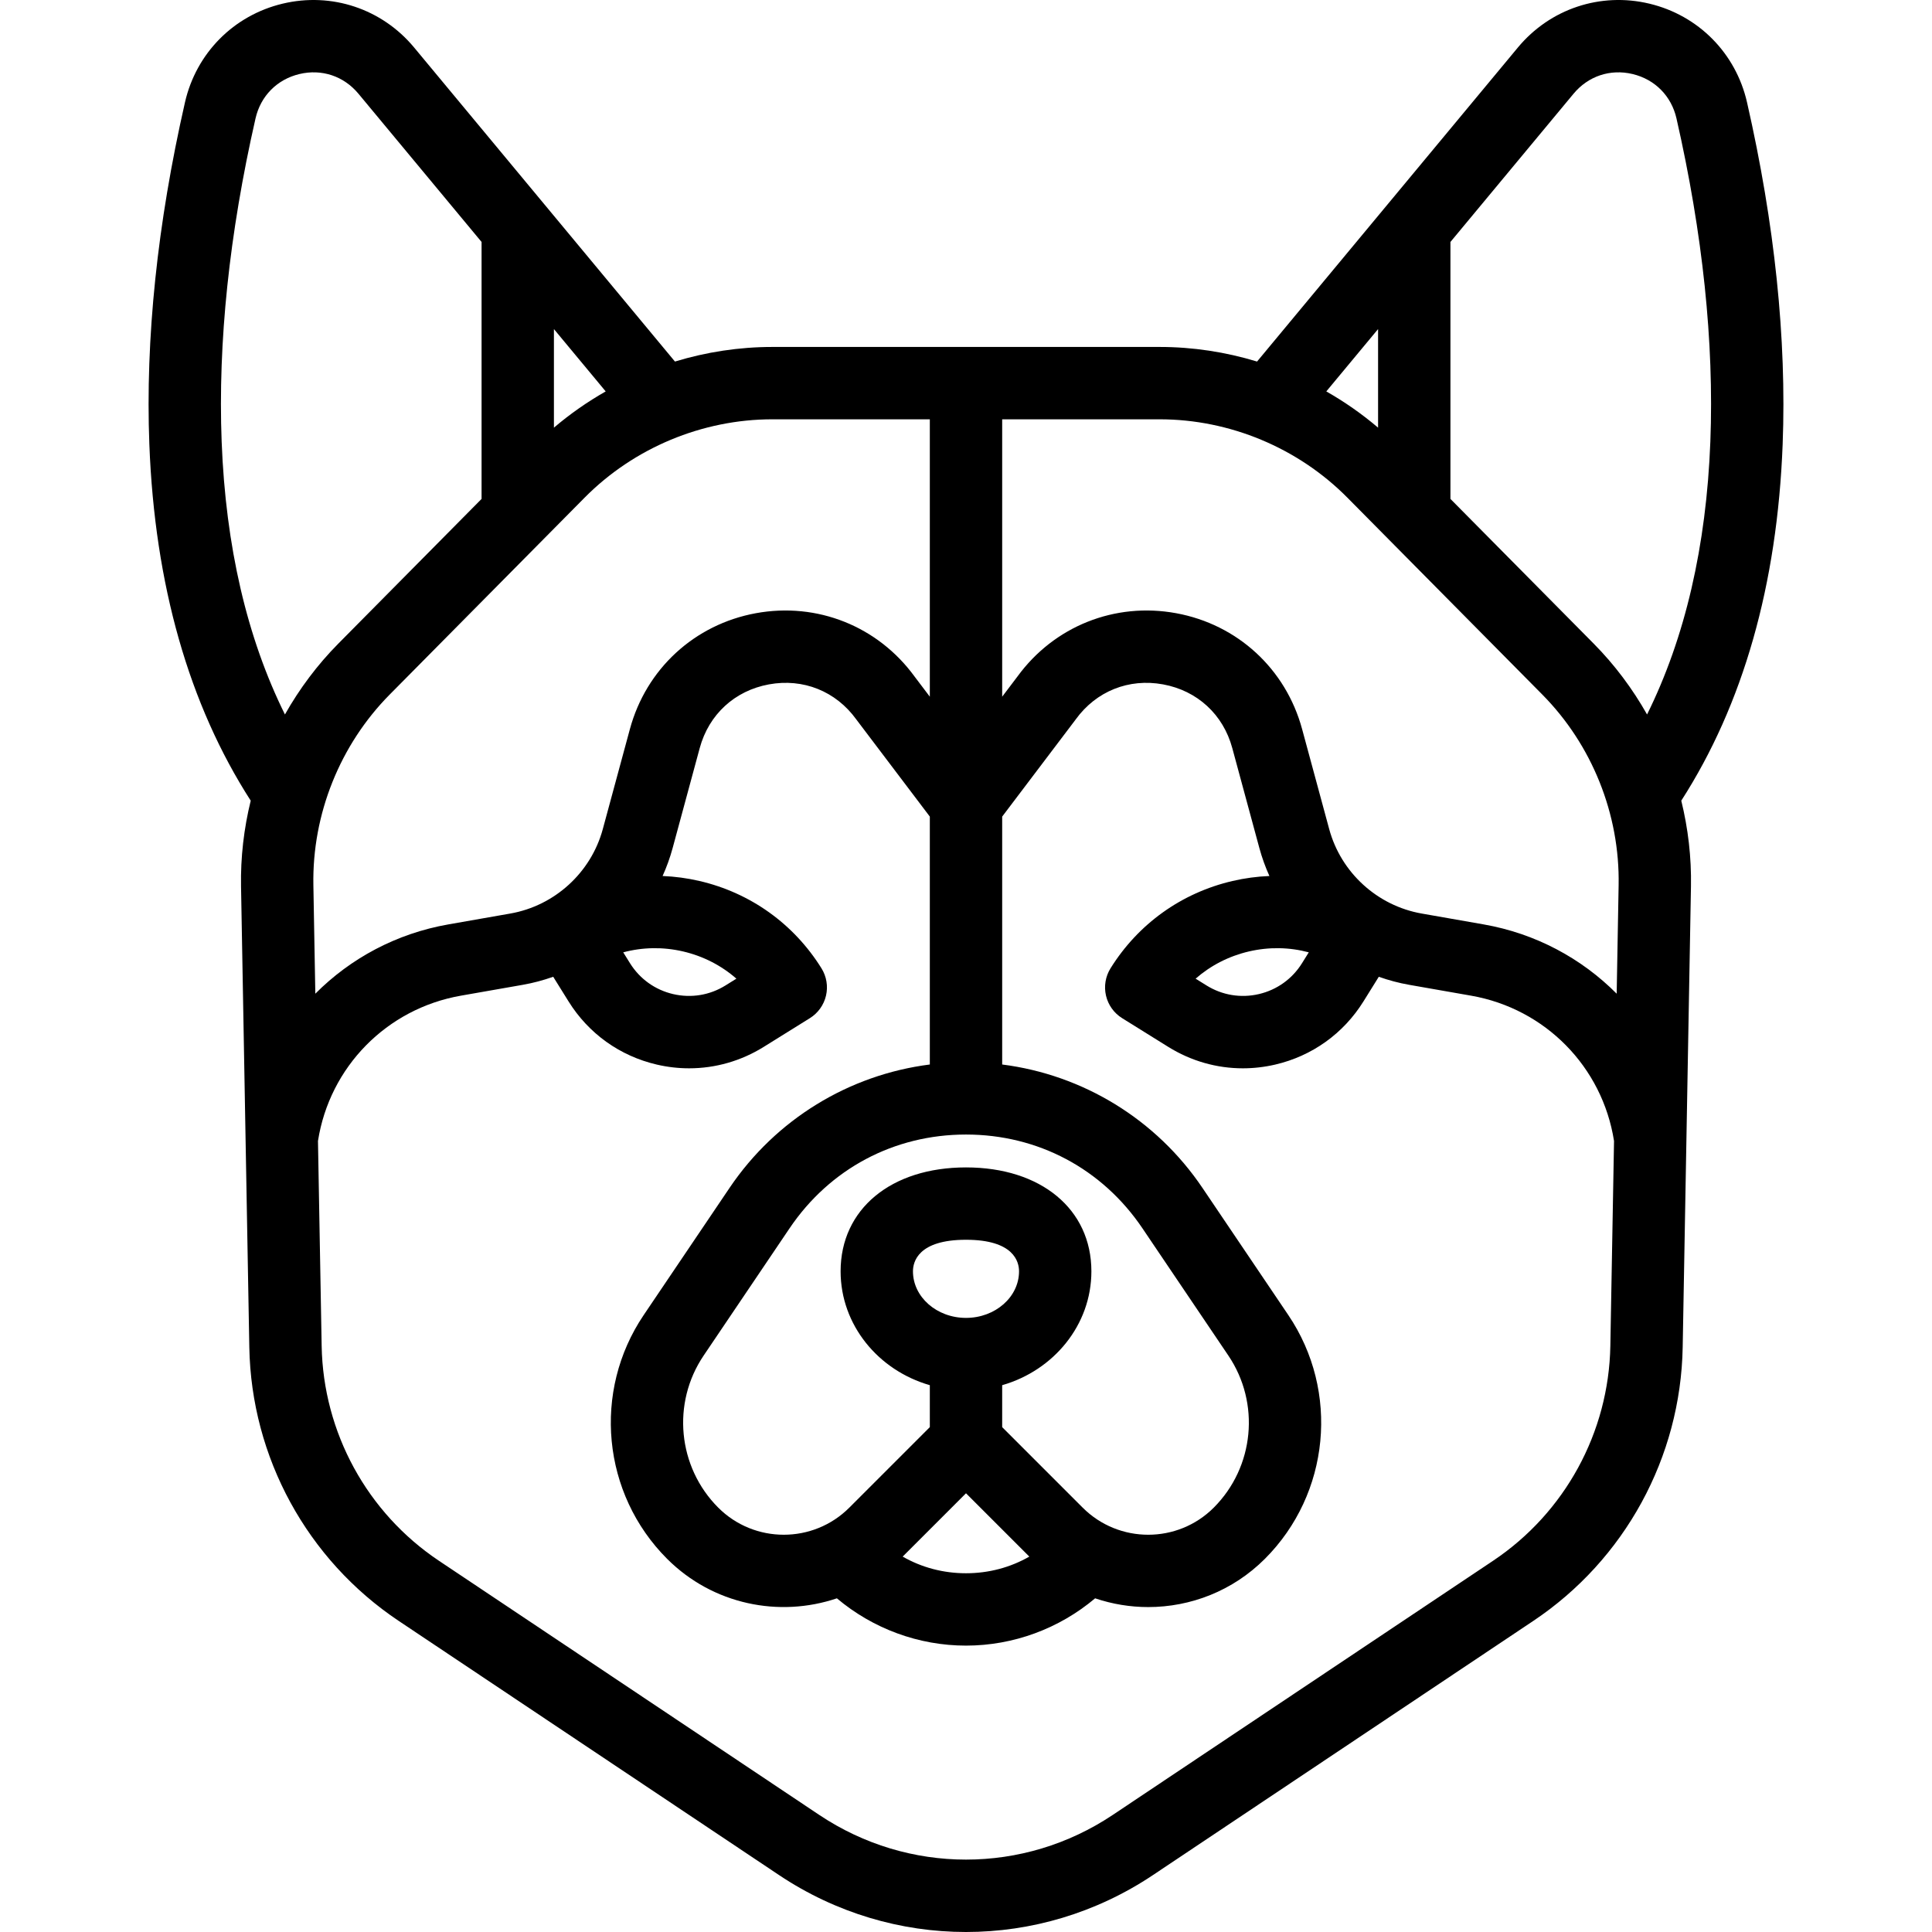
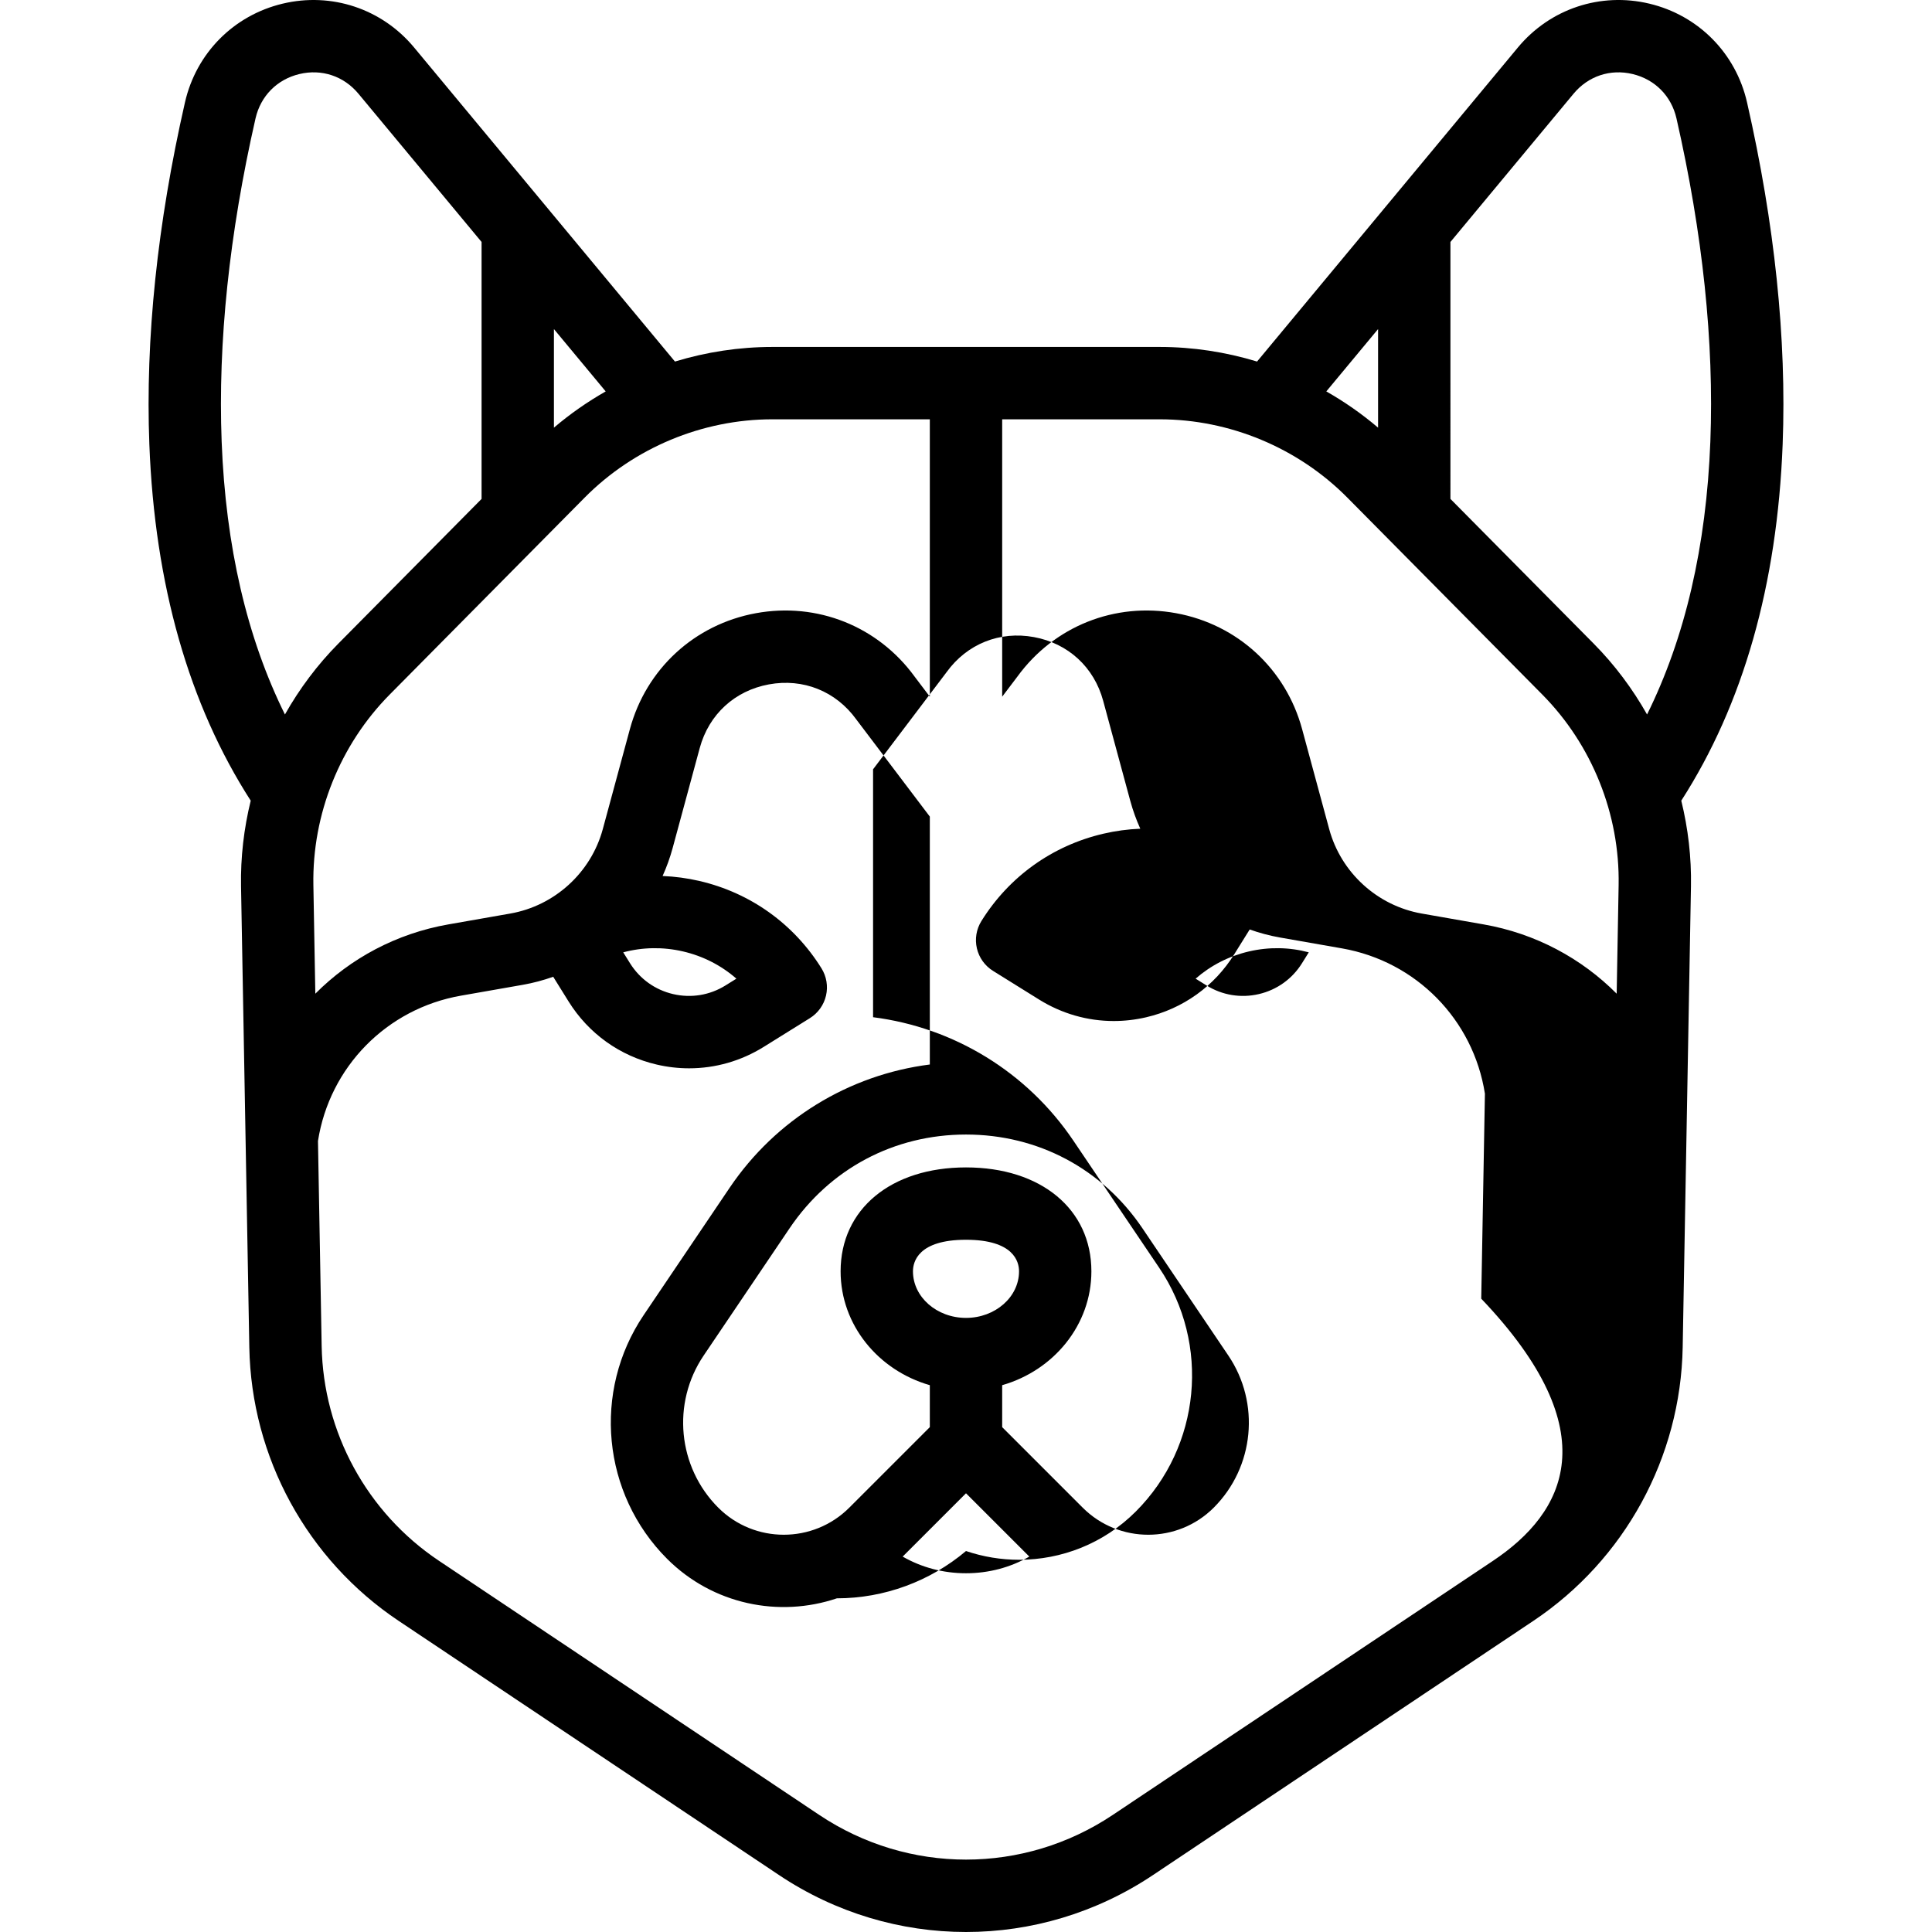
<svg xmlns="http://www.w3.org/2000/svg" fill="#000000" height="800px" width="800px" version="1.1" id="Capa_1" viewBox="0 0 480.636 480.636" xml:space="preserve">
-   <path d="M434.62,25.468c-2.788-12.234-12.097-21.645-24.292-24.558c-12.176-2.909-24.71,1.27-32.712,10.904l-64.89,78.131  c-7.818-2.378-15.991-3.631-24.235-3.631h-96.346c-8.244,0-16.416,1.253-24.235,3.631l-64.89-78.131  C95.018,2.18,82.483-1.999,70.308,0.91C58.113,3.823,48.804,13.234,46.016,25.468c-6.885,30.208-9.866,58.829-8.861,85.068  c1.338,34.933,9.831,64.724,25.218,88.651c-1.702,6.938-2.539,14.103-2.409,21.316l2.059,114.662  c0.492,27.407,14.392,52.862,37.184,68.092l94.605,63.22c14.126,9.439,30.316,14.159,46.506,14.159  c16.19,0,32.38-4.72,46.506-14.159l94.605-63.22c22.792-15.23,36.692-40.685,37.184-68.092l2.059-114.662  c0.13-7.213-0.707-14.378-2.409-21.316c15.387-23.928,23.88-53.718,25.218-88.651C444.486,84.297,441.505,55.676,434.62,25.468z   M342.833,81.867v24.523c-4.008-3.412-8.325-6.425-12.88-9.015L342.833,81.867z M335.185,123.793l48.491,48.983  c12.391,12.517,19.316,29.795,19,47.404l-0.485,27.028c-8.758-8.809-20.194-14.979-33.106-17.24l-15.391-2.7  c-11.05-1.938-20.085-10.181-23.018-20.999l-6.74-24.88c-4.061-14.988-16.071-26.039-31.345-28.84  c-15.242-2.796-30.361,3.243-39.481,15.762l-3.791,5.008v-69.006h39.173C305.91,104.314,322.929,111.414,335.185,123.793z   M325.593,236.918l-1.681,2.7c-2.436,3.914-6.251,6.645-10.741,7.689c-4.49,1.046-9.118,0.278-13.033-2.158l-2.7-1.681  c3.751-3.28,8.273-5.609,13.264-6.771C315.693,235.536,320.78,235.63,325.593,236.918z M240.318,327.861  c-7.276,0-13.195-5.199-13.195-11.59c0-2.359,1.286-7.847,13.195-7.847c11.909,0,13.194,5.487,13.194,7.847  C253.513,322.662,247.594,327.861,240.318,327.861z M240.318,371.492l15.754,15.754c-4.726,2.706-10.101,4.142-15.754,4.142  c-5.653,0-11.028-1.436-15.754-4.142L240.318,371.492z M269.348,375.067l-20.03-20.03V344.6  c12.826-3.673,22.194-14.981,22.194-28.329c0-15.459-12.536-25.847-31.194-25.847c-18.659,0-31.195,10.387-31.195,25.847  c0,13.348,9.369,24.656,22.195,28.329v10.436l-20.03,20.03c-8.99,8.989-23.617,8.989-32.605,0  c-10.092-10.093-11.621-26.004-3.634-37.833l21.375-31.66c10.009-14.825,26.008-23.327,43.895-23.327  c17.886,0,33.885,8.502,43.894,23.327l21.375,31.66c7.986,11.83,6.458,27.741-3.635,37.833  C292.964,384.055,278.337,384.055,269.348,375.067z M231.318,104.314v69.006l-3.791-5.008c-9.12-12.519-24.238-18.558-39.481-15.762  c-15.274,2.801-27.285,13.852-31.345,28.84l-6.74,24.879c-2.933,10.819-11.968,19.062-23.019,21l-15.387,2.699  c-12.914,2.261-24.351,8.431-33.109,17.24l-0.485-27.028c-0.316-17.609,6.609-34.888,19-47.404l48.491-48.983  c12.255-12.379,29.274-19.479,46.693-19.479H231.318z M169.934,236.697c4.991,1.161,9.513,3.49,13.264,6.771l-2.7,1.681  c-3.914,2.437-8.54,3.203-13.033,2.158c-4.49-1.044-8.305-3.775-10.741-7.689l-1.681-2.7  C159.856,235.63,164.944,235.536,169.934,236.697z M137.803,106.39V81.867l12.88,15.508  C146.129,99.966,141.811,102.978,137.803,106.39z M55.142,109.848c-0.945-24.665,1.89-51.708,8.424-80.379  c1.274-5.59,5.358-9.721,10.925-11.051c5.546-1.326,11.035,0.506,14.683,4.897l30.63,36.88v63.922l-35.635,35.997  c-5.224,5.277-9.667,11.229-13.283,17.63C61.438,158.686,56.141,135.939,55.142,109.848z M371.429,388.292l-94.605,63.22  c-22.176,14.819-50.835,14.818-73.01,0l-94.605-63.22c-17.89-11.955-28.802-31.936-29.188-53.449l-0.916-50.995  c2.892-18.43,17.099-32.917,35.559-36.149l15.39-2.7c2.6-0.456,5.129-1.134,7.571-2.003l3.819,6.135  c4.978,7.996,12.771,13.574,21.944,15.709c2.676,0.623,5.375,0.93,8.057,0.93c6.509,0,12.905-1.814,18.567-5.339l11.47-7.14  c2.026-1.262,3.469-3.276,4.01-5.601c0.541-2.325,0.136-4.77-1.125-6.796c-6.885-11.059-17.664-18.775-30.352-21.727  c-3.047-0.709-6.117-1.115-9.176-1.24c1.005-2.229,1.847-4.548,2.498-6.949l6.74-24.88c2.264-8.358,8.701-14.28,17.218-15.842  c8.519-1.563,16.637,1.691,21.719,8.701c0.036,0.05,0.073,0.1,0.11,0.149l18.196,24.041v61.673  c-20.115,2.561-38.296,13.624-49.813,30.682l-21.375,31.66c-12.8,18.959-10.35,44.459,5.825,60.633  c11.406,11.406,27.906,14.678,42.243,9.829c8.931,7.53,20.319,11.765,32.12,11.765c11.801,0,23.189-4.235,32.12-11.766  c4.276,1.446,8.744,2.177,13.213,2.177c10.513,0,21.026-4.001,29.03-12.005c16.175-16.175,18.625-41.675,5.825-60.633l-21.375-31.66  c-11.516-17.058-29.698-28.121-49.812-30.682v-61.674l18.196-24.041c0.037-0.049,0.074-0.099,0.11-0.149  c5.082-7.01,13.2-10.264,21.719-8.701c8.517,1.562,14.954,7.484,17.218,15.842l6.741,24.881c0.651,2.4,1.493,4.719,2.497,6.948  c-3.059,0.124-6.128,0.53-9.176,1.24c-12.688,2.952-23.467,10.668-30.352,21.727c-1.261,2.026-1.666,4.471-1.125,6.796  c0.541,2.325,1.983,4.339,4.01,5.601l11.47,7.14c5.663,3.525,12.058,5.339,18.567,5.339c2.68,0,5.381-0.308,8.057-0.93  c9.173-2.134,16.966-7.713,21.944-15.709l3.819-6.135c2.442,0.869,4.971,1.547,7.571,2.003l15.393,2.7  c18.457,3.231,32.664,17.718,35.556,36.148l-0.916,50.995C400.231,356.356,389.319,376.337,371.429,388.292z M425.495,109.848  c-1,26.091-6.297,48.838-15.744,67.896c-3.617-6.401-8.059-12.353-13.283-17.63l-35.635-35.997V60.195l30.63-36.88  c3.648-4.392,9.138-6.223,14.683-4.897c5.567,1.33,9.651,5.461,10.925,11.051C423.605,58.139,426.44,85.183,425.495,109.848z" />
+   <path d="M434.62,25.468c-2.788-12.234-12.097-21.645-24.292-24.558c-12.176-2.909-24.71,1.27-32.712,10.904l-64.89,78.131  c-7.818-2.378-15.991-3.631-24.235-3.631h-96.346c-8.244,0-16.416,1.253-24.235,3.631l-64.89-78.131  C95.018,2.18,82.483-1.999,70.308,0.91C58.113,3.823,48.804,13.234,46.016,25.468c-6.885,30.208-9.866,58.829-8.861,85.068  c1.338,34.933,9.831,64.724,25.218,88.651c-1.702,6.938-2.539,14.103-2.409,21.316l2.059,114.662  c0.492,27.407,14.392,52.862,37.184,68.092l94.605,63.22c14.126,9.439,30.316,14.159,46.506,14.159  c16.19,0,32.38-4.72,46.506-14.159l94.605-63.22c22.792-15.23,36.692-40.685,37.184-68.092l2.059-114.662  c0.13-7.213-0.707-14.378-2.409-21.316c15.387-23.928,23.88-53.718,25.218-88.651C444.486,84.297,441.505,55.676,434.62,25.468z   M342.833,81.867v24.523c-4.008-3.412-8.325-6.425-12.88-9.015L342.833,81.867z M335.185,123.793l48.491,48.983  c12.391,12.517,19.316,29.795,19,47.404l-0.485,27.028c-8.758-8.809-20.194-14.979-33.106-17.24l-15.391-2.7  c-11.05-1.938-20.085-10.181-23.018-20.999l-6.74-24.88c-4.061-14.988-16.071-26.039-31.345-28.84  c-15.242-2.796-30.361,3.243-39.481,15.762l-3.791,5.008v-69.006h39.173C305.91,104.314,322.929,111.414,335.185,123.793z   M325.593,236.918l-1.681,2.7c-2.436,3.914-6.251,6.645-10.741,7.689c-4.49,1.046-9.118,0.278-13.033-2.158l-2.7-1.681  c3.751-3.28,8.273-5.609,13.264-6.771C315.693,235.536,320.78,235.63,325.593,236.918z M240.318,327.861  c-7.276,0-13.195-5.199-13.195-11.59c0-2.359,1.286-7.847,13.195-7.847c11.909,0,13.194,5.487,13.194,7.847  C253.513,322.662,247.594,327.861,240.318,327.861z M240.318,371.492l15.754,15.754c-4.726,2.706-10.101,4.142-15.754,4.142  c-5.653,0-11.028-1.436-15.754-4.142L240.318,371.492z M269.348,375.067l-20.03-20.03V344.6  c12.826-3.673,22.194-14.981,22.194-28.329c0-15.459-12.536-25.847-31.194-25.847c-18.659,0-31.195,10.387-31.195,25.847  c0,13.348,9.369,24.656,22.195,28.329v10.436l-20.03,20.03c-8.99,8.989-23.617,8.989-32.605,0  c-10.092-10.093-11.621-26.004-3.634-37.833l21.375-31.66c10.009-14.825,26.008-23.327,43.895-23.327  c17.886,0,33.885,8.502,43.894,23.327l21.375,31.66c7.986,11.83,6.458,27.741-3.635,37.833  C292.964,384.055,278.337,384.055,269.348,375.067z M231.318,104.314v69.006l-3.791-5.008c-9.12-12.519-24.238-18.558-39.481-15.762  c-15.274,2.801-27.285,13.852-31.345,28.84l-6.74,24.879c-2.933,10.819-11.968,19.062-23.019,21l-15.387,2.699  c-12.914,2.261-24.351,8.431-33.109,17.24l-0.485-27.028c-0.316-17.609,6.609-34.888,19-47.404l48.491-48.983  c12.255-12.379,29.274-19.479,46.693-19.479H231.318z M169.934,236.697c4.991,1.161,9.513,3.49,13.264,6.771l-2.7,1.681  c-3.914,2.437-8.54,3.203-13.033,2.158c-4.49-1.044-8.305-3.775-10.741-7.689l-1.681-2.7  C159.856,235.63,164.944,235.536,169.934,236.697z M137.803,106.39V81.867l12.88,15.508  C146.129,99.966,141.811,102.978,137.803,106.39z M55.142,109.848c-0.945-24.665,1.89-51.708,8.424-80.379  c1.274-5.59,5.358-9.721,10.925-11.051c5.546-1.326,11.035,0.506,14.683,4.897l30.63,36.88v63.922l-35.635,35.997  c-5.224,5.277-9.667,11.229-13.283,17.63C61.438,158.686,56.141,135.939,55.142,109.848z M371.429,388.292l-94.605,63.22  c-22.176,14.819-50.835,14.818-73.01,0l-94.605-63.22c-17.89-11.955-28.802-31.936-29.188-53.449l-0.916-50.995  c2.892-18.43,17.099-32.917,35.559-36.149l15.39-2.7c2.6-0.456,5.129-1.134,7.571-2.003l3.819,6.135  c4.978,7.996,12.771,13.574,21.944,15.709c2.676,0.623,5.375,0.93,8.057,0.93c6.509,0,12.905-1.814,18.567-5.339l11.47-7.14  c2.026-1.262,3.469-3.276,4.01-5.601c0.541-2.325,0.136-4.77-1.125-6.796c-6.885-11.059-17.664-18.775-30.352-21.727  c-3.047-0.709-6.117-1.115-9.176-1.24c1.005-2.229,1.847-4.548,2.498-6.949l6.74-24.88c2.264-8.358,8.701-14.28,17.218-15.842  c8.519-1.563,16.637,1.691,21.719,8.701c0.036,0.05,0.073,0.1,0.11,0.149l18.196,24.041v61.673  c-20.115,2.561-38.296,13.624-49.813,30.682l-21.375,31.66c-12.8,18.959-10.35,44.459,5.825,60.633  c11.406,11.406,27.906,14.678,42.243,9.829c11.801,0,23.189-4.235,32.12-11.766  c4.276,1.446,8.744,2.177,13.213,2.177c10.513,0,21.026-4.001,29.03-12.005c16.175-16.175,18.625-41.675,5.825-60.633l-21.375-31.66  c-11.516-17.058-29.698-28.121-49.812-30.682v-61.674l18.196-24.041c0.037-0.049,0.074-0.099,0.11-0.149  c5.082-7.01,13.2-10.264,21.719-8.701c8.517,1.562,14.954,7.484,17.218,15.842l6.741,24.881c0.651,2.4,1.493,4.719,2.497,6.948  c-3.059,0.124-6.128,0.53-9.176,1.24c-12.688,2.952-23.467,10.668-30.352,21.727c-1.261,2.026-1.666,4.471-1.125,6.796  c0.541,2.325,1.983,4.339,4.01,5.601l11.47,7.14c5.663,3.525,12.058,5.339,18.567,5.339c2.68,0,5.381-0.308,8.057-0.93  c9.173-2.134,16.966-7.713,21.944-15.709l3.819-6.135c2.442,0.869,4.971,1.547,7.571,2.003l15.393,2.7  c18.457,3.231,32.664,17.718,35.556,36.148l-0.916,50.995C400.231,356.356,389.319,376.337,371.429,388.292z M425.495,109.848  c-1,26.091-6.297,48.838-15.744,67.896c-3.617-6.401-8.059-12.353-13.283-17.63l-35.635-35.997V60.195l30.63-36.88  c3.648-4.392,9.138-6.223,14.683-4.897c5.567,1.33,9.651,5.461,10.925,11.051C423.605,58.139,426.44,85.183,425.495,109.848z" />
</svg>